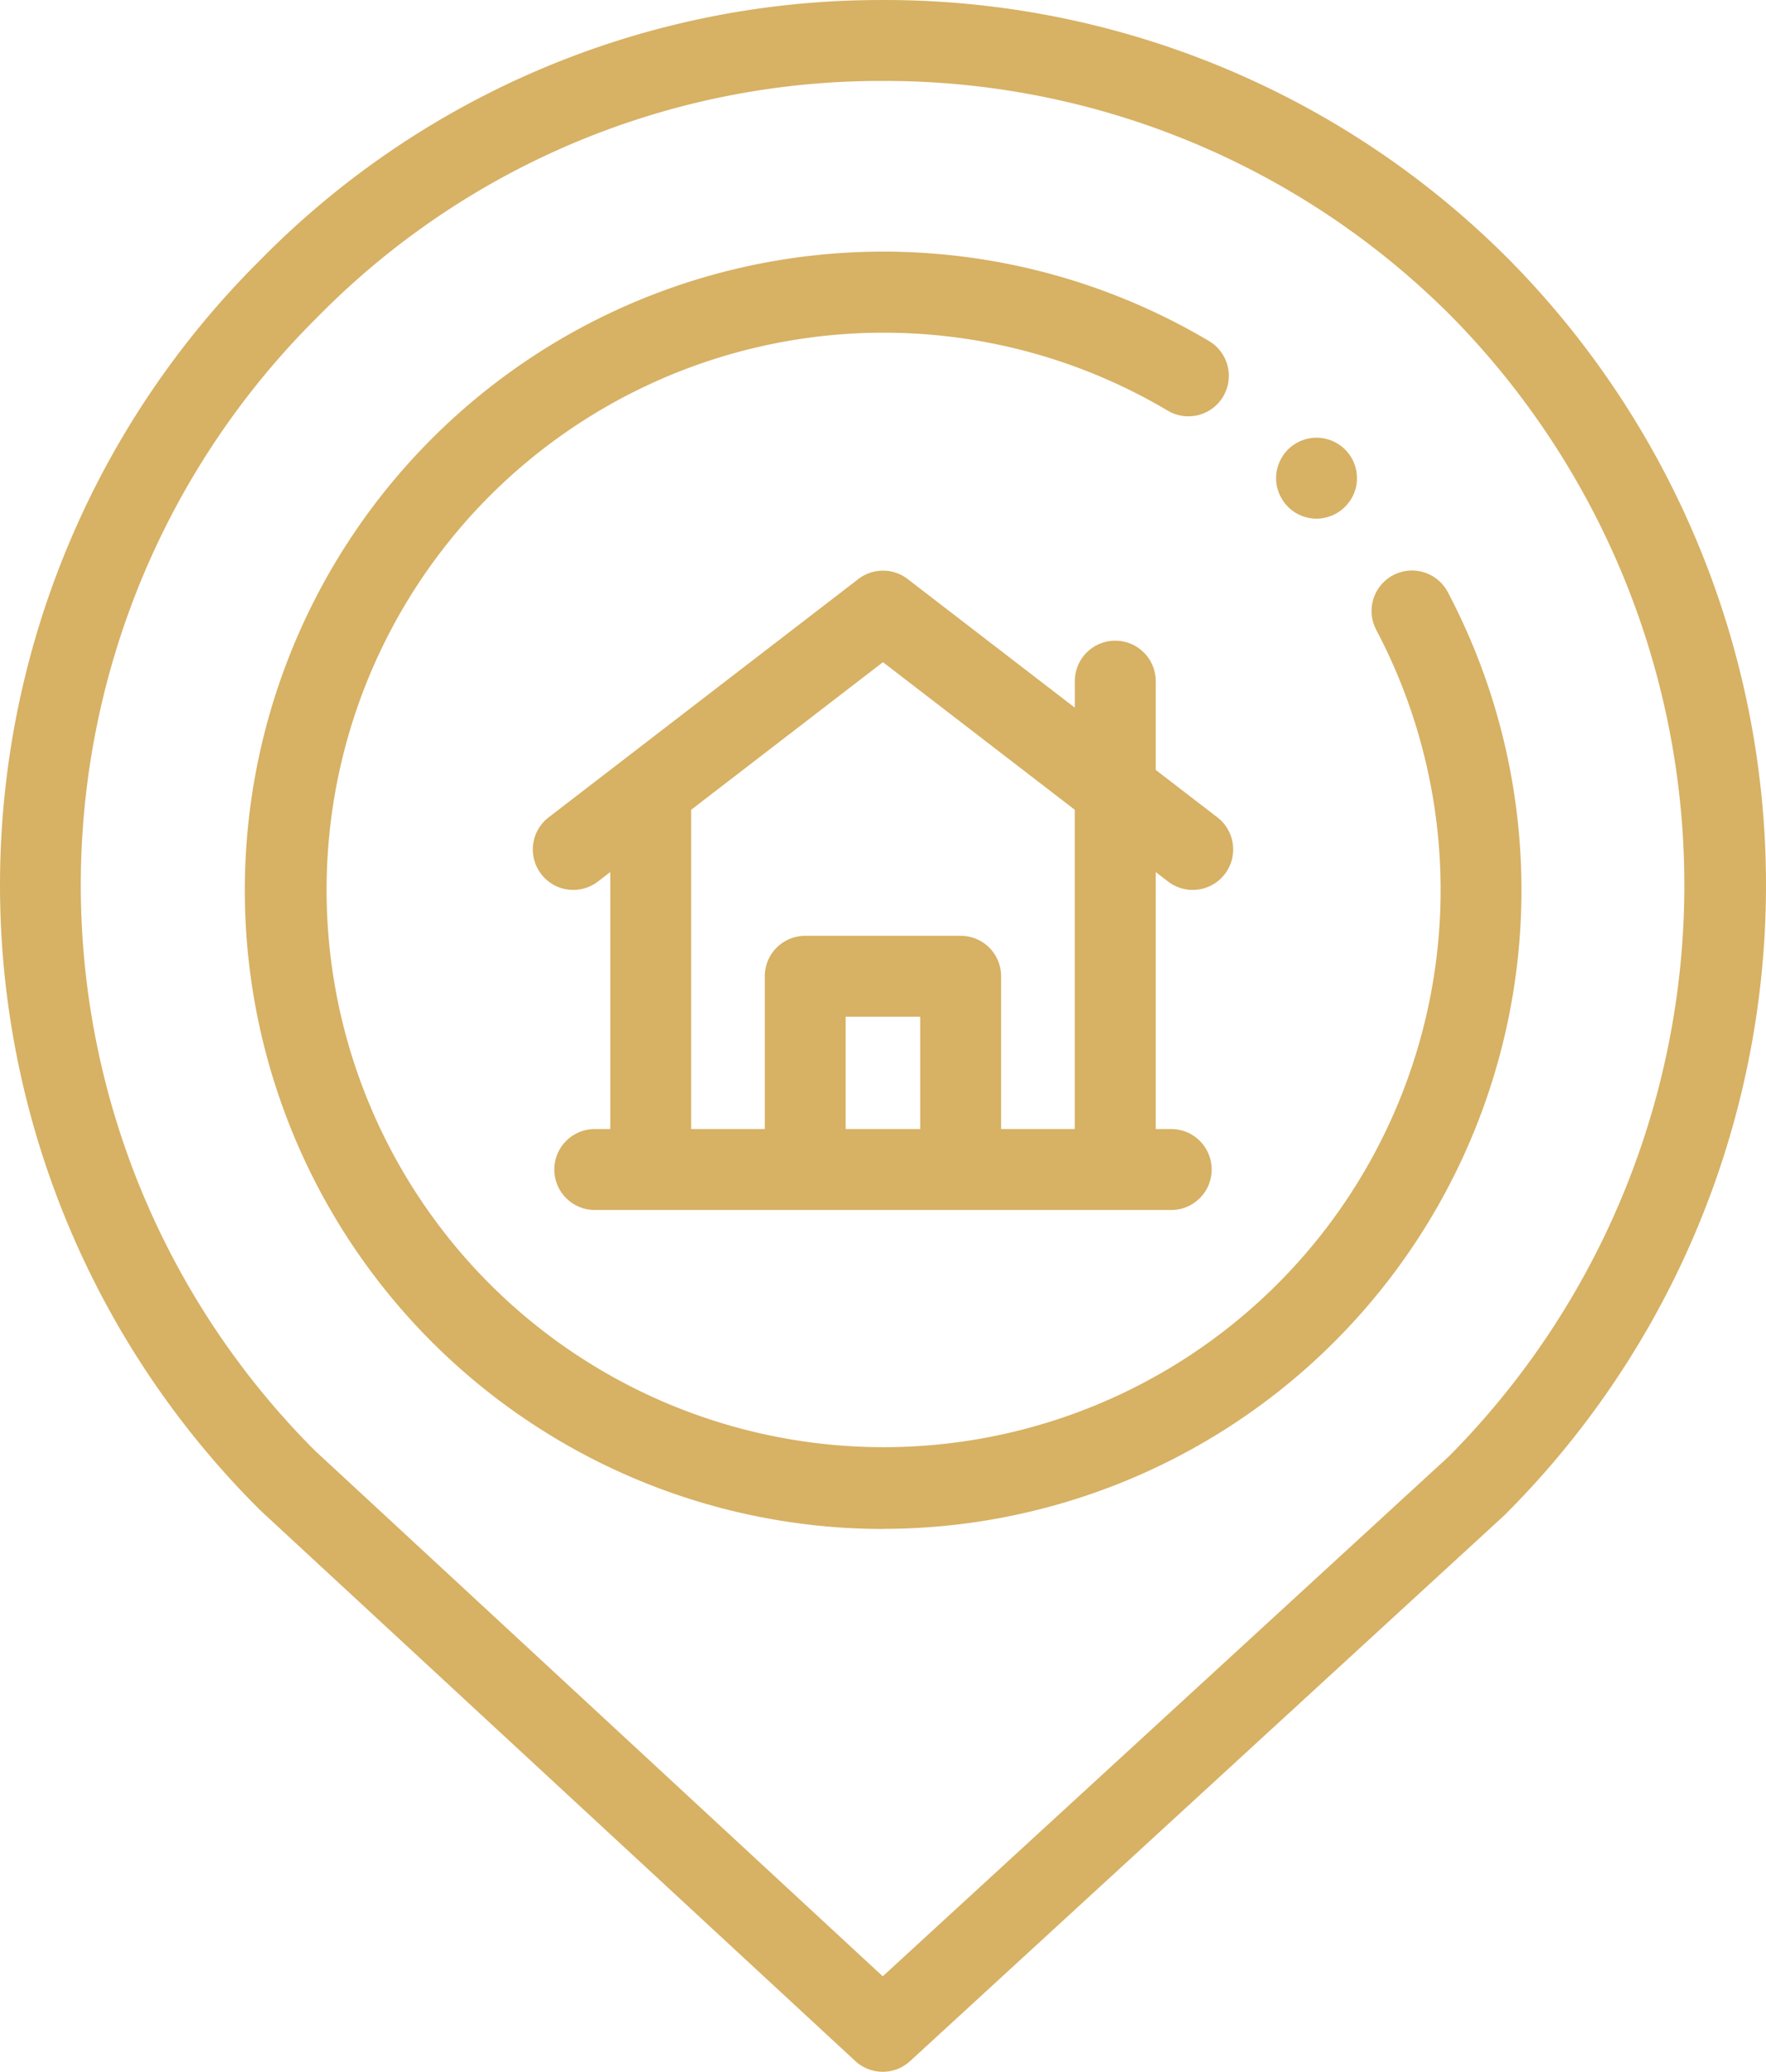
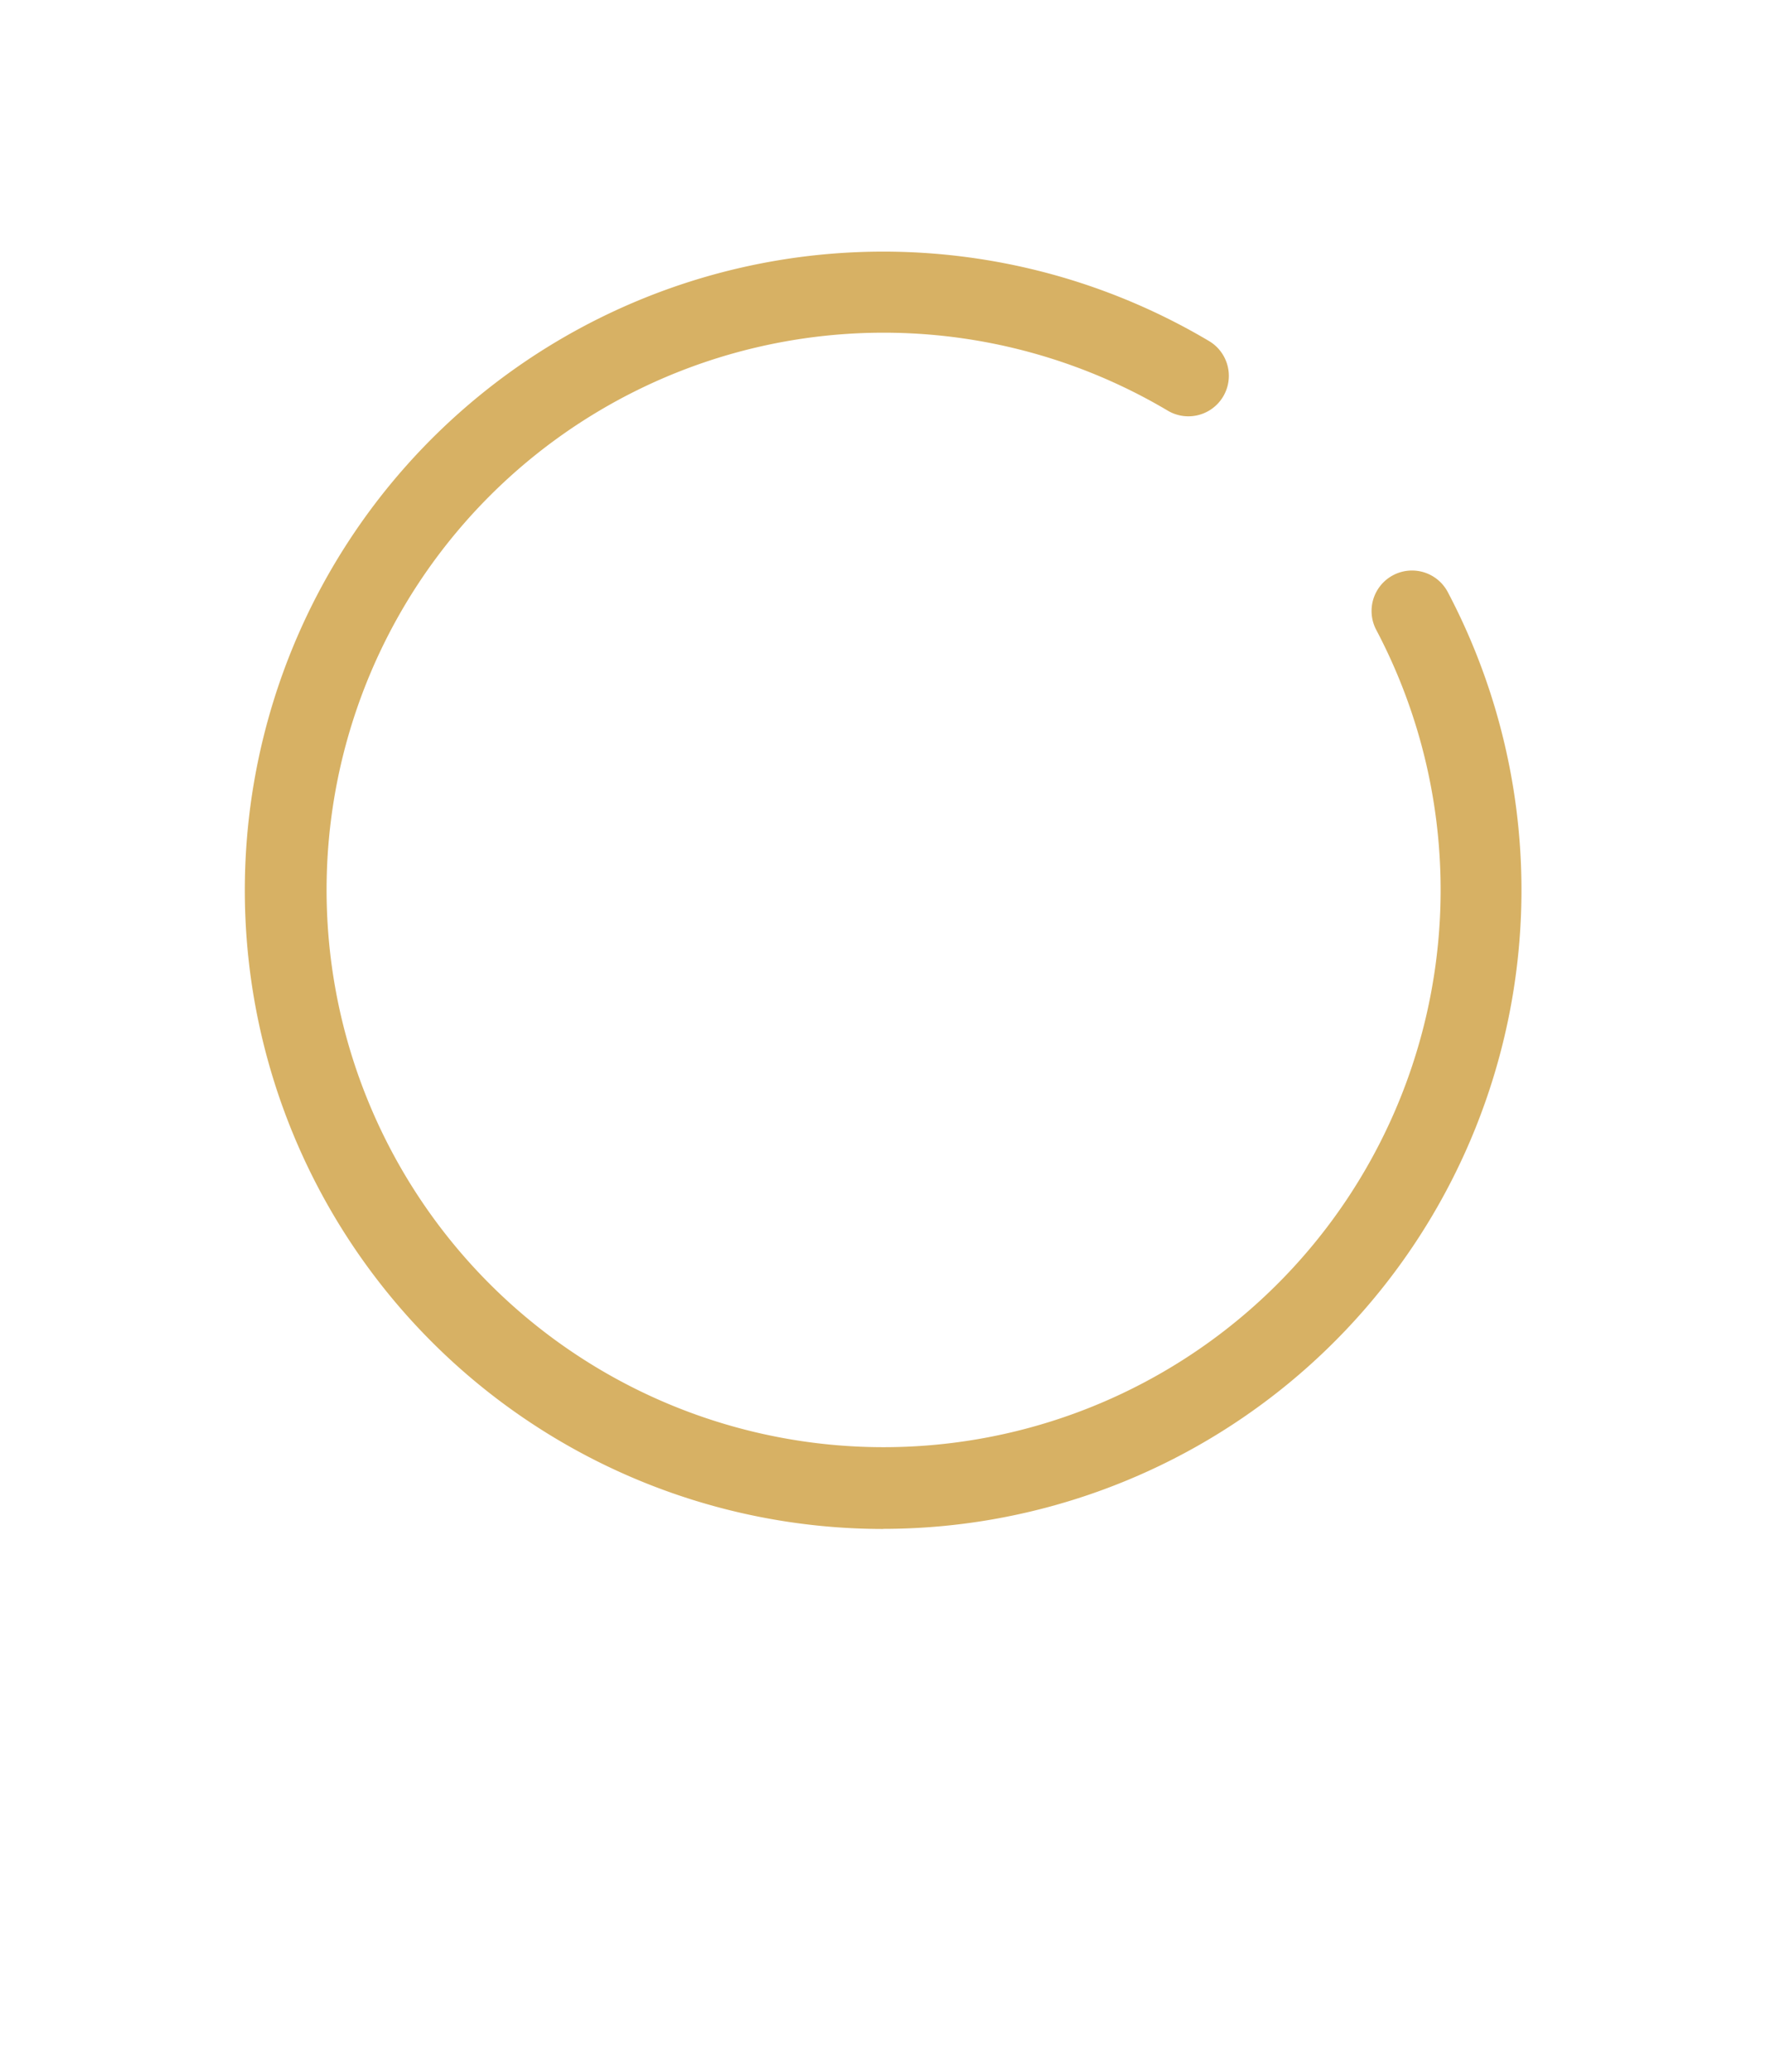
<svg xmlns="http://www.w3.org/2000/svg" width="53.98" height="63.301" viewBox="0 0 53.98 63.301">
  <g transform="translate(-38 0.001)">
-     <path d="M64.982,63.3a1.234,1.234,0,0,1-.84-.329l-18.158-16.8-.034-.033a26.908,26.908,0,0,1,0-38.19A26.58,26.58,0,0,1,64.911,0,26.907,26.907,0,0,1,84.144,7.948l.005.005a27.182,27.182,0,0,1-.135,38.314l-.038.037L65.818,62.974A1.235,1.235,0,0,1,64.982,63.3Zm-17.3-18.927,17.3,16.01L82.284,44.5a24.766,24.766,0,0,0,.109-34.807A24.446,24.446,0,0,0,65,2.472h-.081A24.131,24.131,0,0,0,47.7,9.691a24.436,24.436,0,0,0-.022,34.682Z" fill="#d7b164" />
-     <path d="M354.732,110.647a1.227,1.227,0,0,1-.472-.094,1.2,1.2,0,0,1-.214-.114,1.258,1.258,0,0,1-.188-.155,1.182,1.182,0,0,1-.153-.188,1.246,1.246,0,0,1-.114-.213,1.326,1.326,0,0,1-.071-.231,1.245,1.245,0,0,1-.025-.242,1.228,1.228,0,0,1,.025-.241,1.261,1.261,0,0,1,.184-.445,1.182,1.182,0,0,1,.153-.188,1.2,1.2,0,0,1,.188-.154,1.263,1.263,0,0,1,.445-.184,1.214,1.214,0,0,1,.483,0,1.3,1.3,0,0,1,.231.07,1.266,1.266,0,0,1,.212.113,1.175,1.175,0,0,1,.188.154,1.235,1.235,0,0,1,.155.188,1.256,1.256,0,0,1,.185.445,1.236,1.236,0,0,1,.023.241,1.253,1.253,0,0,1-.023.242,1.331,1.331,0,0,1-.071.231,1.25,1.25,0,0,1-.456.555,1.224,1.224,0,0,1-.212.114,1.289,1.289,0,0,1-.231.07A1.246,1.246,0,0,1,354.732,110.647Z" transform="translate(-276.49 -94.801)" fill="#d7b164" />
    <path d="M117.969,101.212a19.514,19.514,0,1,1,9.967-36.295,1.236,1.236,0,0,1-1.265,2.125,17.026,17.026,0,1,0,6.375,6.7,1.236,1.236,0,0,1,2.186-1.156,19.52,19.52,0,0,1-17.263,28.623Z" transform="translate(-52.979 -54.497)" fill="#d7b164" />
-     <path d="M190.662,148.562l-1.885-1.45V144.4a1.236,1.236,0,1,0-2.473,0v.81l-5.11-3.93a1.235,1.235,0,0,0-1.507,0l-9.467,7.282a1.236,1.236,0,1,0,1.508,1.96l.377-.29v7.853h-.474a1.236,1.236,0,1,0,0,2.473h17.62a1.236,1.236,0,0,0,0-2.473h-.474v-7.853l.377.29a1.236,1.236,0,1,0,1.508-1.96ZM179.3,158.085v-3.432h2.278v3.432Zm4.751,0v-4.669a1.236,1.236,0,0,0-1.236-1.236h-4.751a1.236,1.236,0,0,0-1.236,1.236v4.669h-2.251V148.33l5.863-4.51,5.863,4.51v9.755h-2.251Z" transform="translate(-115.451 -123.589)" fill="#d7b164" />
  </g>
</svg>